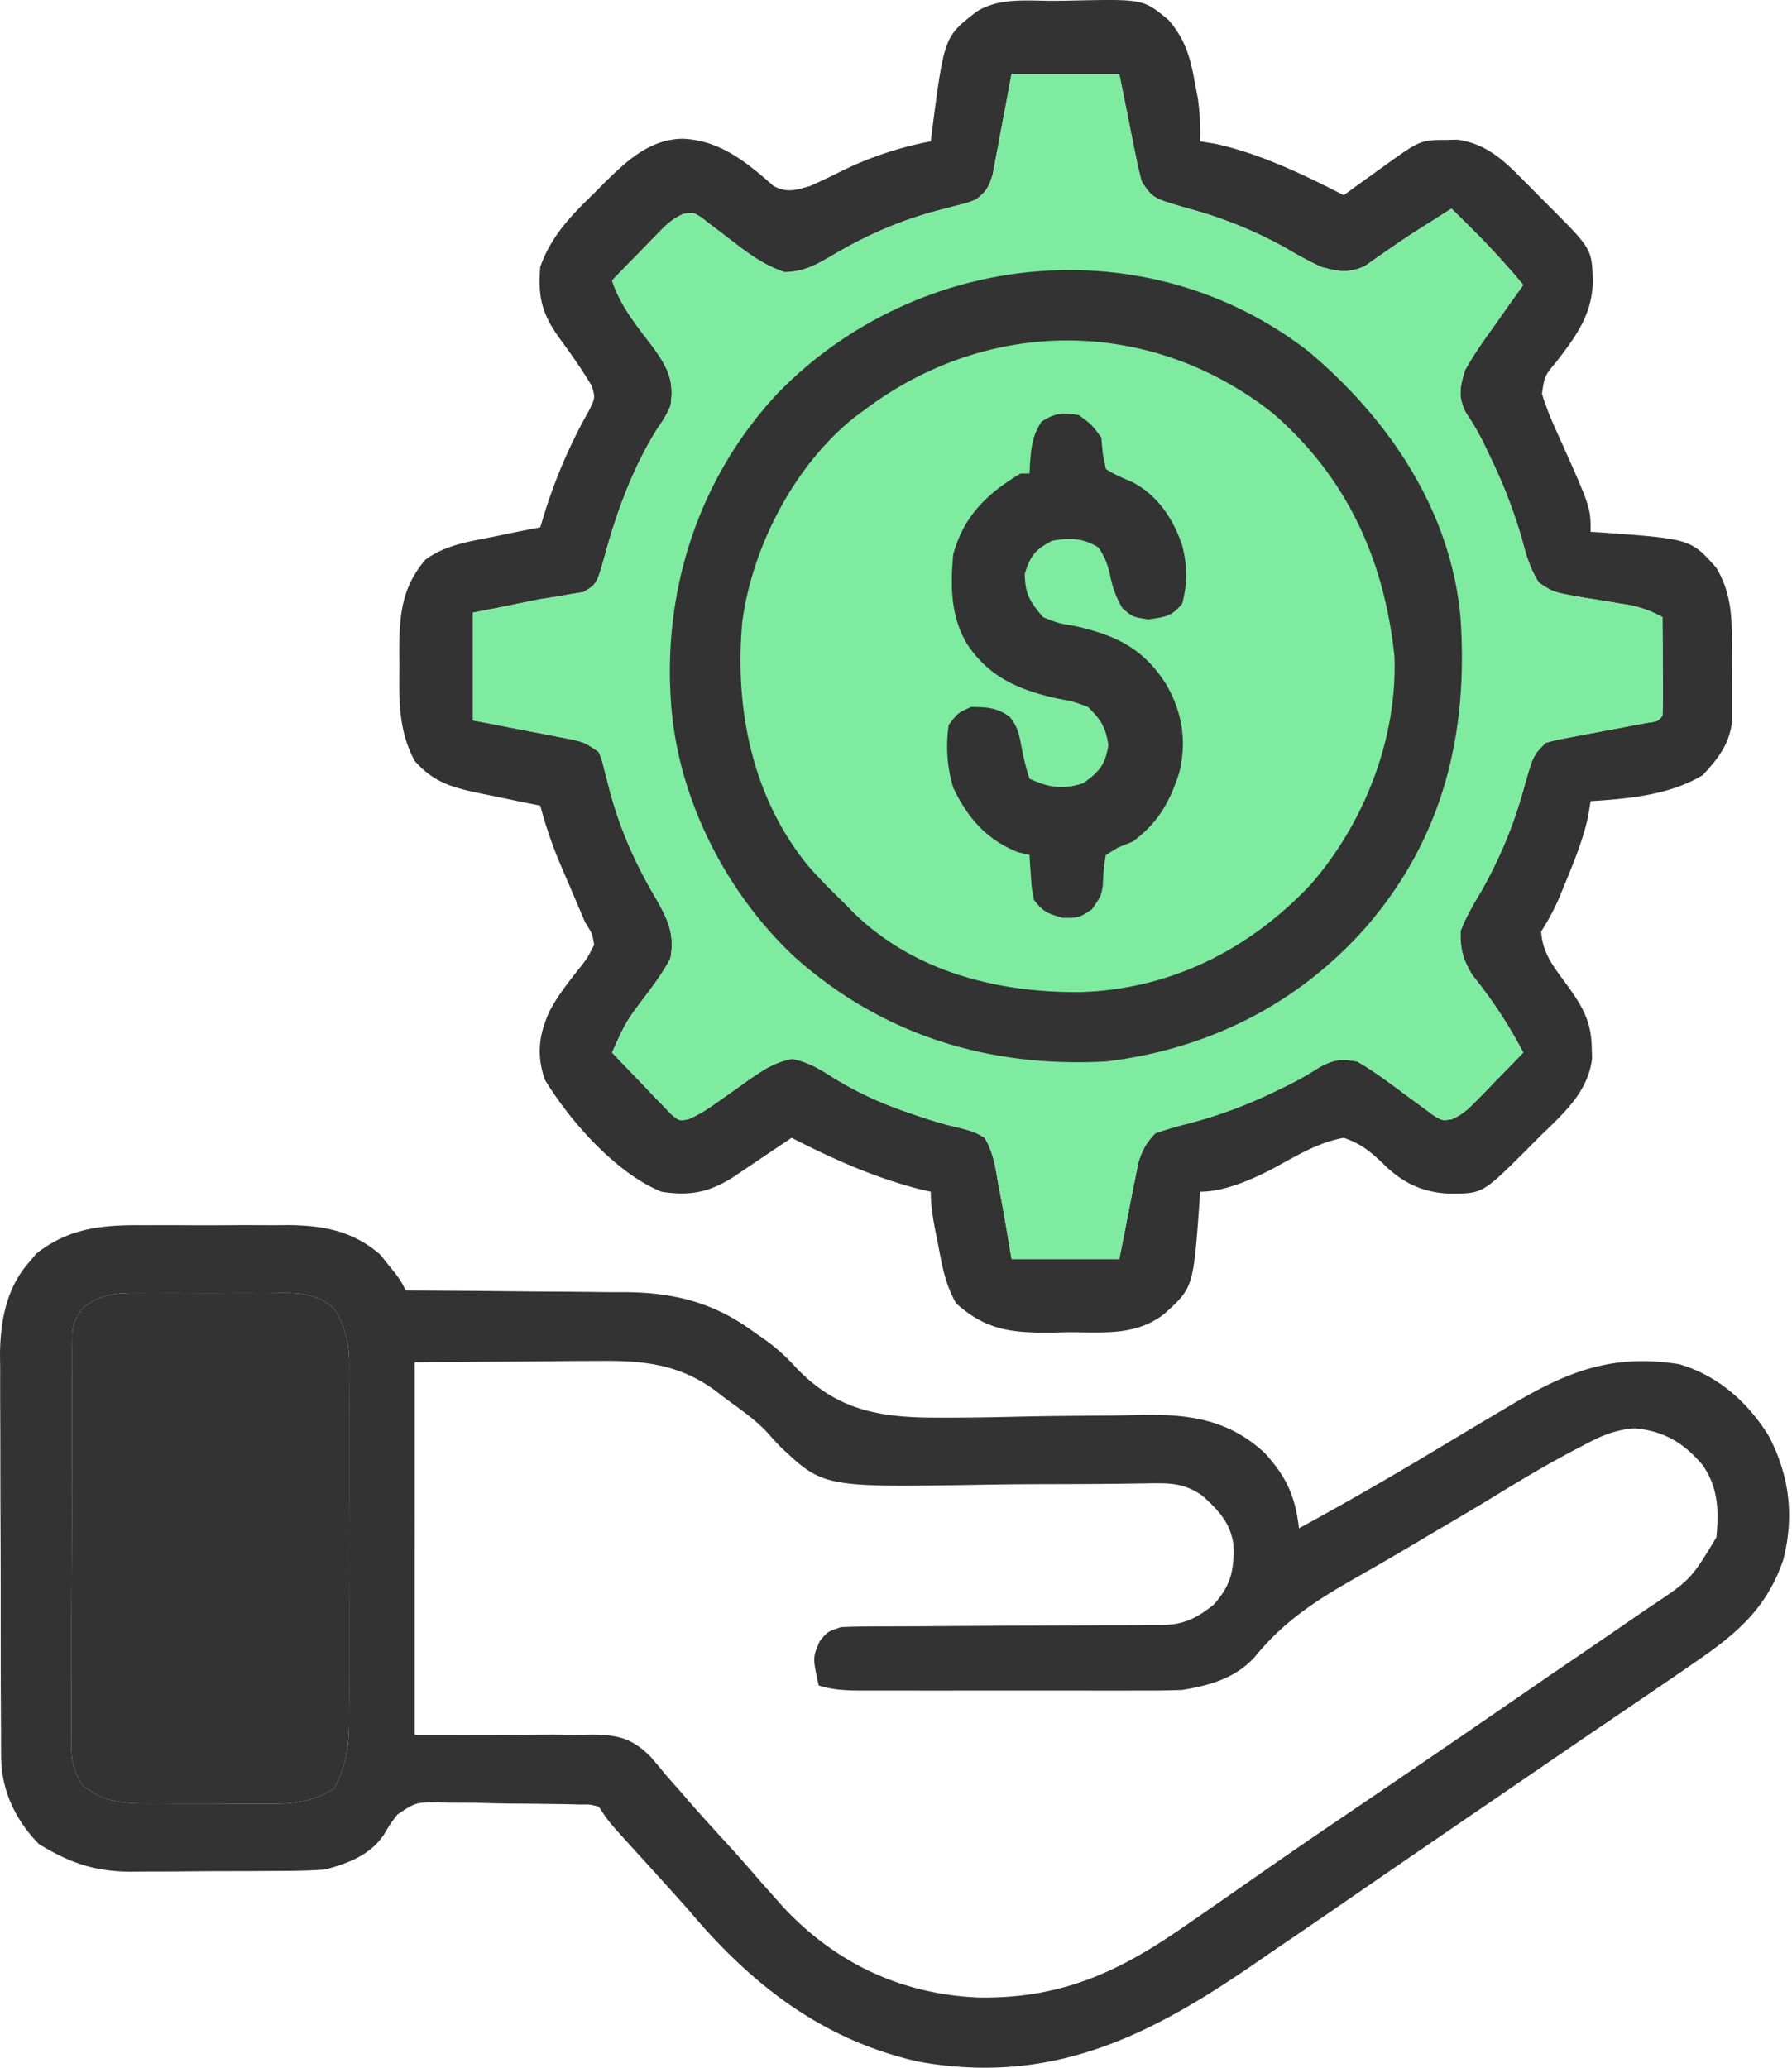
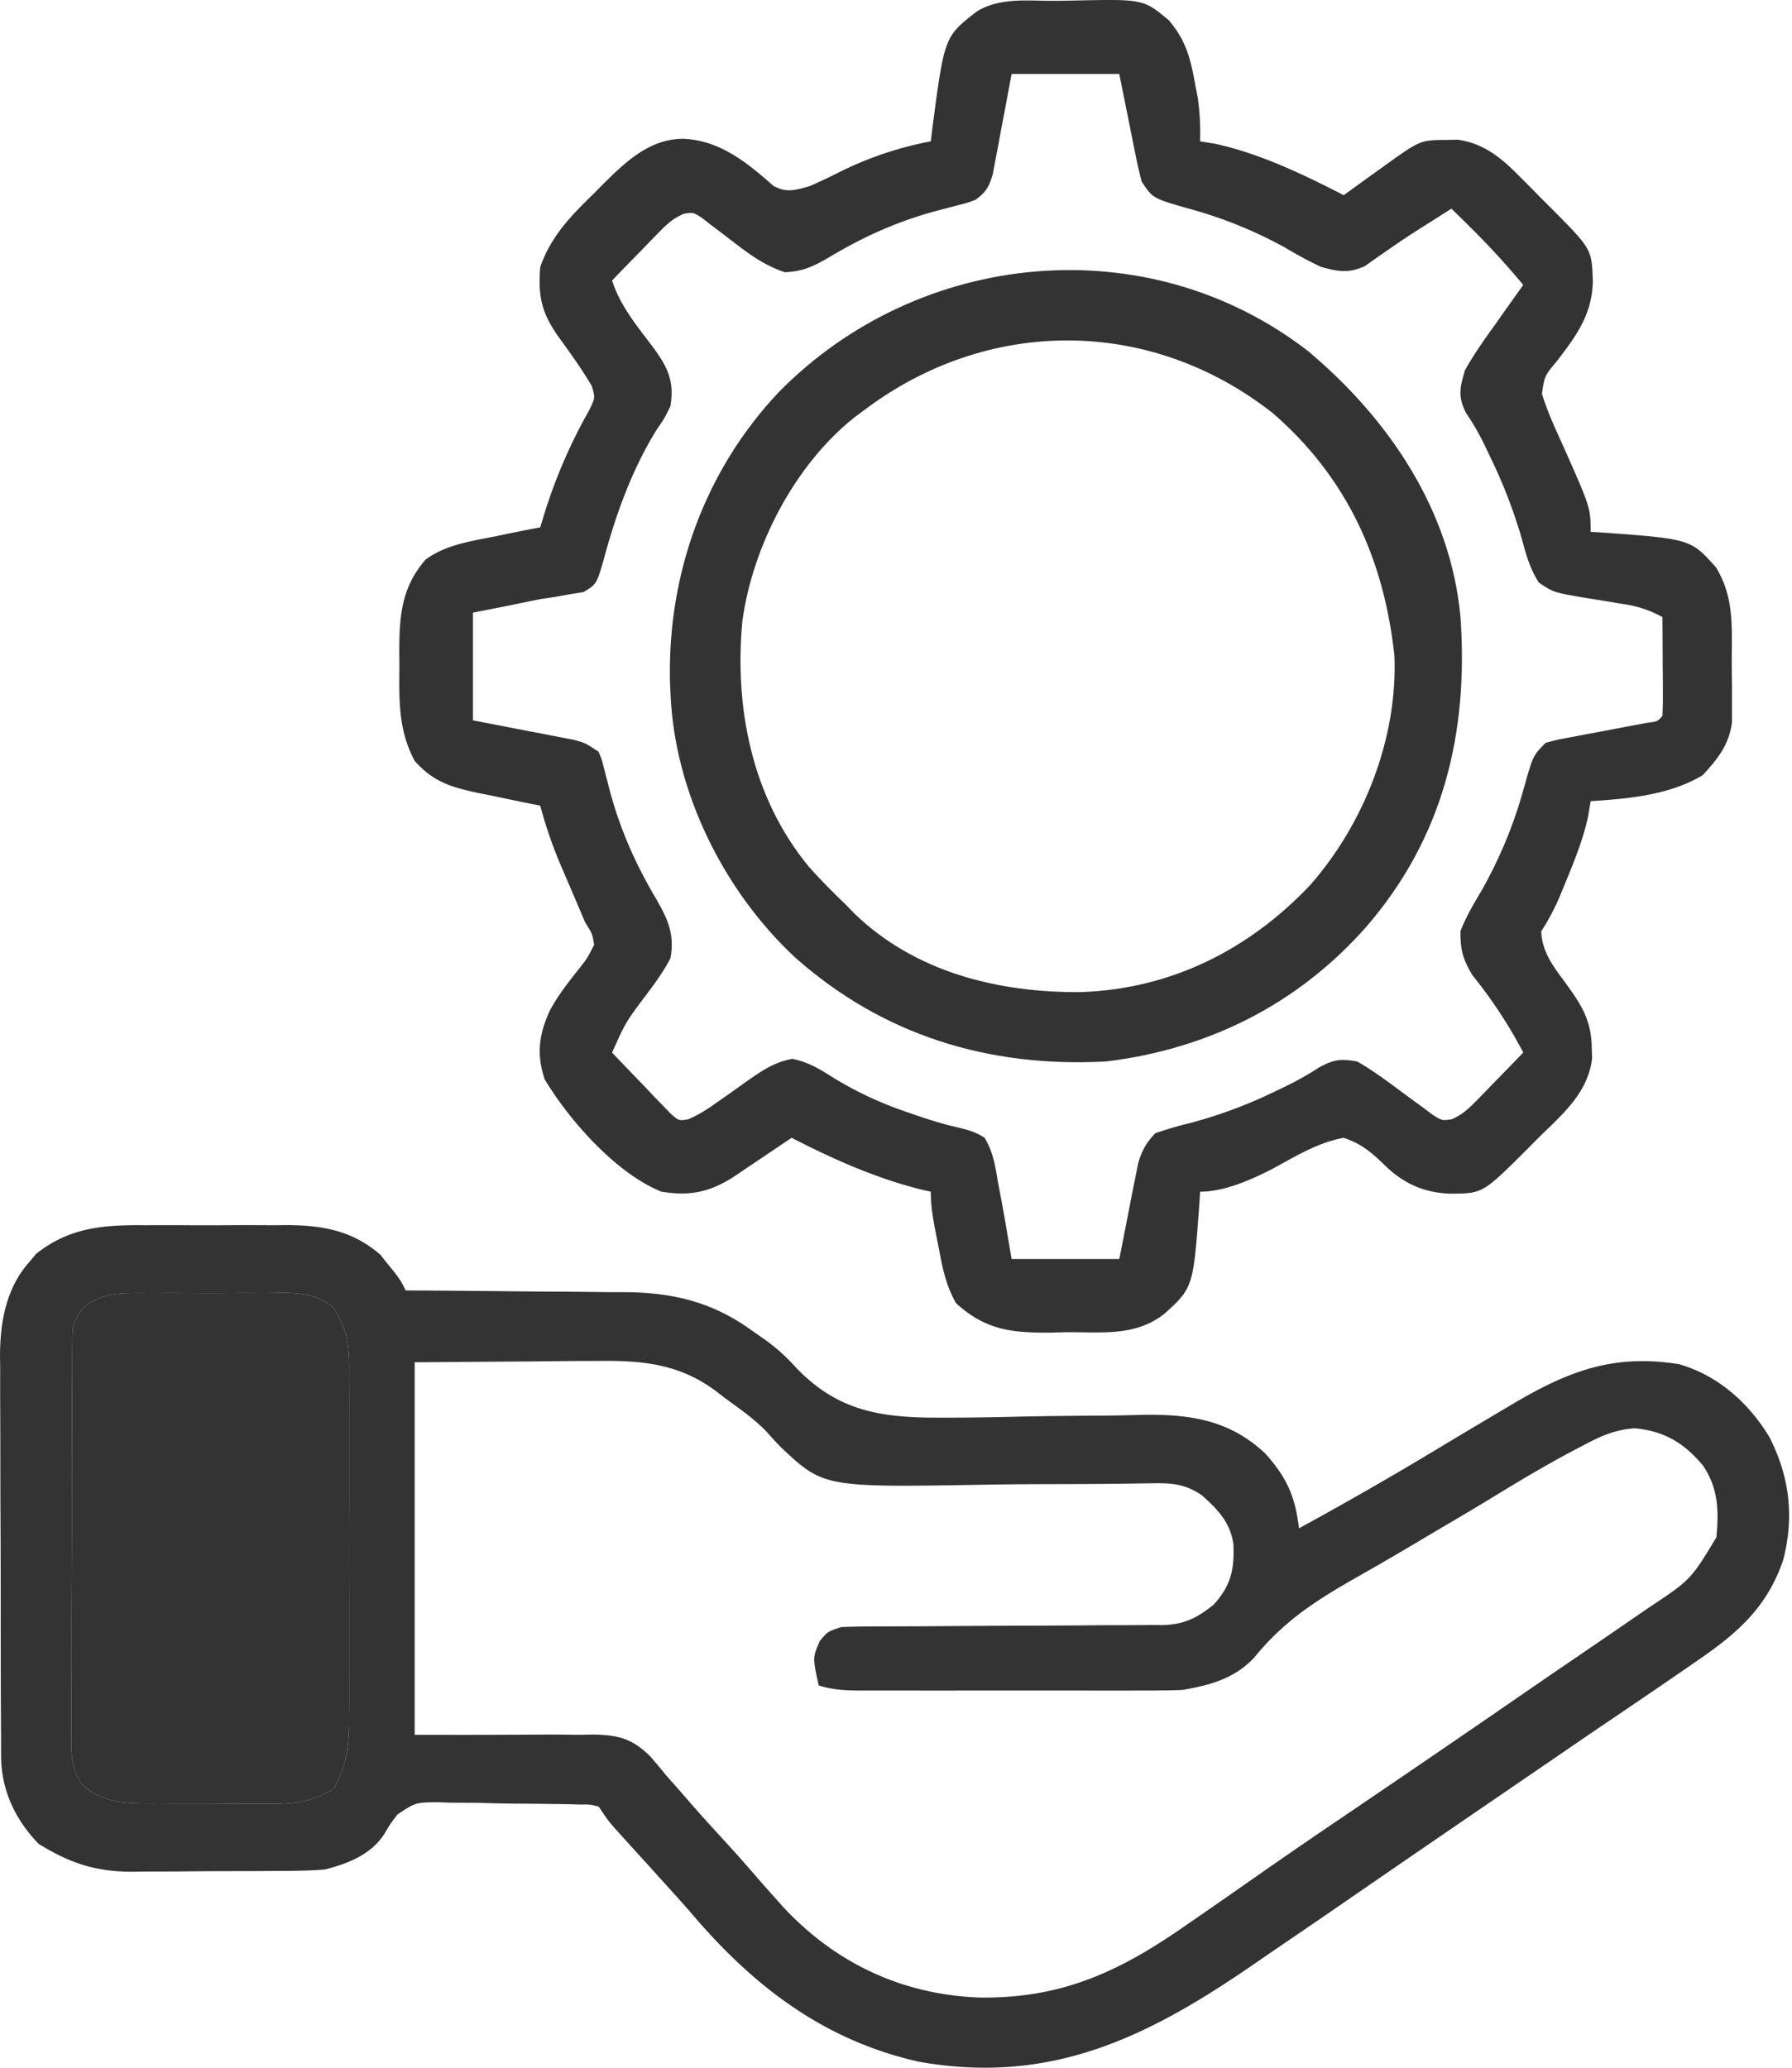
<svg xmlns="http://www.w3.org/2000/svg" width="52" height="60" fill="none">
  <path d="M4.137 35.553l.46-.002c.319 0 .638 0 .957.003.486.002.972 0 1.458-.004.312 0 .623.002.935.003l.436-.004c1.024.013 1.87.176 2.657.863l.212.268.22.27c.17.235.17.235.3.495l.288.002c.898.005 1.797.012 2.695.022.462.005.924.01 1.386.011.532.003 1.065.01 1.597.016h.496c1.356.023 2.476.309 3.584 1.113l.418.292c.33.241.602.493.876.798 1.117 1.154 2.25 1.408 3.806 1.436.872.007 1.743-.005 2.615-.027.887-.02 1.775-.026 2.663-.032.307-.004.614-.011.92-.02 1.385-.026 2.548.134 3.595 1.117.62.687.877 1.25.982 2.175a107.854 107.854 0 004.013-2.302c.59-.356 1.182-.708 1.775-1.06l.365-.217c1.632-.968 2.943-1.493 4.875-1.184 1.133.326 2.014 1.116 2.62 2.109.59 1.153.728 2.32.403 3.575-.487 1.421-1.375 2.159-2.589 2.987l-.312.215c-.728.501-1.46.998-2.191 1.493-.543.368-1.084.738-1.624 1.109l-.607.415-.302.206-.935.64a1236.062 1236.062 0 00-3.66 2.51l-.549.378c-.613.423-1.228.843-1.845 1.262-.245.167-.49.336-.734.504-3.095 2.134-5.91 3.52-9.742 2.836-2.802-.632-4.868-2.25-6.675-4.404a118.293 118.293 0 00-.867-.964c-.21-.233-.42-.465-.632-.697l-.317-.35-.288-.317c-.24-.277-.24-.277-.501-.668-.246-.064-.246-.064-.532-.06l-.332-.01-.36-.005-.37-.005a91.332 91.332 0 00-.776-.007c-.395-.002-.79-.013-1.184-.024l-.755-.004-.356-.013c-.652.006-.652.006-1.176.357-.21.274-.21.274-.378.56-.393.609-1.052.86-1.727 1.035-.505.04-1.01.042-1.517.043l-.443.003-.928.002c-.471 0-.942.005-1.412.01l-.904.002-.423.005c-1.054-.006-1.786-.26-2.676-.806C.44 52.803.035 51.94.032 50.958l-.002-.332v-.362c-.002-.126-.002-.253-.003-.383a444.579 444.579 0 01-.006-2.13L.02 45.917c0-.782-.004-1.563-.008-2.345l-.003-1.806c0-.289-.002-.577-.003-.865-.002-.404-.002-.808-.001-1.212L0 39.332c.006-.98.178-1.953.848-2.709l.204-.243c.948-.75 1.91-.836 3.085-.828zm-1.742 2.413c-.266.399-.294.48-.296.928l-.003.33v.363l-.002.382c-.003.417-.003.835-.004 1.252l-.002.87c-.002.608-.002 1.216-.002 1.825 0 .78-.004 1.559-.008 2.338-.003.599-.004 1.198-.003 1.797 0 .287-.002.575-.004.862-.003.402-.002.804 0 1.206l-.005.36c.006.54.022.829.31 1.297.652.602 1.436.558 2.273.557l.35.002h.728c.37 0 .74.003 1.11.006h.71l.332.004c.698-.006 1.21-.07 1.81-.442.395-.718.447-1.317.441-2.127l.002-.358c.002-.389 0-.778 0-1.166v-.815c.001-.567 0-1.135-.002-1.703-.002-.726 0-1.453.002-2.18V41.07c.002-.375 0-.75-.002-1.124l.002-.334c-.006-.645-.09-1.085-.443-1.646-.578-.524-1.265-.447-2.003-.442l-.395-.002c-.276 0-.551 0-.827.003-.42.002-.842 0-1.263-.003-.268 0-.536 0-.804.002l-.38-.003c-.643.007-1.11.014-1.622.445zm9.638 1.563V50.34c2.01.002 2.01.002 4.022-.008l.76.008.394-.008c.736.015 1.13.11 1.662.636.155.179.308.36.456.544l.44.497.223.259c.404.465.823.918 1.238 1.373.261.288.516.58.77.875.15.172.303.343.455.513l.282.317c1.522 1.627 3.438 2.525 5.665 2.617 2.348.036 4.006-.709 5.906-2.022l.331-.228c.624-.43 1.245-.863 1.865-1.297a194.77 194.77 0 012.46-1.69l.414-.281.803-.545c1.386-.941 2.768-1.89 4.148-2.84.472-.326.946-.65 1.42-.972.616-.42 1.231-.842 1.845-1.265l.238-.163c1.231-.818 1.231-.818 1.976-2.05.07-.784.061-1.415-.39-2.085-.55-.656-1.127-1.003-1.988-1.08-.565.044-.974.223-1.464.486l-.275.143c-.855.45-1.68.947-2.504 1.452-.433.263-.87.52-1.308.778-.245.144-.49.288-.733.434a94.19 94.19 0 01-1.823 1.058c-1.16.662-2.068 1.25-2.917 2.292-.565.615-1.295.816-2.098.95-.33.012-.656.017-.986.017h-.294a306.369 306.369 0 01-1.627 0h-3.19a792.12 792.12 0 01-2.04 0h-1.198c-.424-.002-.81-.018-1.215-.148-.175-.81-.175-.81.032-1.286.228-.277.228-.277.62-.407.318-.013.633-.019.952-.018l.293-.002.629-.002c.332 0 .665-.003.997-.005a570 570 0 012.835-.015c.578-.002 1.156-.005 1.734-.011.22-.002.44-.002.66-.002.309 0 .617-.002.925-.006l.274.003c.647-.013 1.01-.193 1.511-.593.513-.567.604-1.031.571-1.772-.101-.63-.446-.98-.905-1.395-.553-.383-.983-.362-1.64-.352l-.588.008-.315.004c-.67.008-1.341.008-2.012.01-.587.001-1.174.006-1.762.016-4.671.08-4.671.08-5.933-1.112-.128-.134-.253-.27-.375-.41-.365-.386-.803-.684-1.23-.997l-.228-.177c-1.082-.817-2.162-.914-3.489-.895l-.408.001c-.497.002-.995.008-1.492.013l-3.379.024z" fill="#333" />
  <path d="M2.395 37.966c-.266.399-.294.48-.296.928l-.003.33v.363l-.002.382c-.003.417-.003.835-.004 1.252l-.002.87c-.002.608-.002 1.216-.002 1.825 0 .78-.004 1.559-.008 2.338-.003.599-.004 1.198-.003 1.797 0 .287-.002.575-.004.862-.003.402-.002.804 0 1.206l-.005.36c.006.54.022.829.31 1.297.652.602 1.436.558 2.273.557l.35.002h.728c.37 0 .74.003 1.11.006h.71l.332.004c.698-.006 1.21-.07 1.81-.442.395-.718.447-1.317.441-2.127l.002-.358c.002-.389 0-.778 0-1.166v-.815c.001-.567 0-1.135-.002-1.703-.002-.726 0-1.453.002-2.18V41.07c.002-.375 0-.75-.002-1.124l.002-.334c-.006-.645-.09-1.085-.443-1.646-.578-.524-1.265-.447-2.003-.442l-.395-.002c-.276 0-.551 0-.827.003-.42.002-.842 0-1.263-.003-.268 0-.536 0-.804.002l-.38-.003c-.643.007-1.11.014-1.622.445zM30.605.024c.18-.001.36-.004.539-.008 2.034-.043 2.034-.043 2.768.568.472.549.62 1.053.75 1.758.03.166.063.33.095.501.06.428.08.827.067 1.258l.448.073c1.288.283 2.552.888 3.72 1.49l.38-.276a3878.58 3878.58 0 01.75-.54c1.09-.784 1.09-.784 1.85-.788l.324-.007c.724.1 1.23.494 1.733 1l.327.327.335.34.34.34c1.158 1.167 1.158 1.167 1.19 2.095-.016.959-.478 1.59-1.048 2.329-.351.42-.351.42-.429.939.144.476.343.92.55 1.372.862 1.93.862 1.93.862 2.638l.259.014c2.647.191 2.647.191 3.388 1.028.498.835.455 1.638.449 2.578-.001.287.003.573.007.86v1.052c-.093.658-.407 1.045-.847 1.526-.96.58-2.153.686-3.256.757l-.073.447c-.144.657-.388 1.262-.643 1.881l-.122.296a6.532 6.532 0 01-.595 1.153c.026.615.364 1.036.717 1.514.45.618.734 1.067.749 1.848l.01.328c-.125 1.02-.886 1.64-1.581 2.326l-.314.318c-1.282 1.276-1.282 1.276-2.235 1.278-.793-.033-1.386-.319-1.945-.882-.377-.356-.638-.57-1.132-.738-.742.13-1.409.543-2.064.898-.622.32-1.4.665-2.104.665l-.015.258c-.181 2.522-.181 2.522-1.019 3.283-.839.664-1.816.53-2.84.537l-.494.012c-1.126.007-1.871-.088-2.712-.853-.3-.521-.398-1.039-.507-1.626l-.068-.338c-.085-.434-.16-.83-.16-1.273l-.24-.054c-1.329-.326-2.583-.885-3.798-1.51a1551.116 1551.116 0 01-.944.636l-.27.181-.261.176-.24.161c-.692.433-1.25.539-2.062.41-1.32-.534-2.664-2.058-3.387-3.257-.24-.718-.172-1.288.136-1.974.25-.478.589-.897.923-1.319.181-.235.181-.235.374-.614-.052-.322-.052-.322-.26-.651a299.97 299.97 0 00-.661-1.547 12.892 12.892 0 01-.642-1.84l-.25-.05c-.379-.075-.756-.155-1.134-.235l-.394-.078c-.795-.17-1.325-.32-1.869-.94-.47-.887-.45-1.746-.44-2.735l-.004-.448c.003-1.027.065-1.85.762-2.653.588-.436 1.323-.535 2.027-.676l.39-.082c.304-.062.608-.121.912-.179l.11-.363a15.136 15.136 0 011.302-3.02c.185-.377.185-.377.083-.718-.288-.49-.615-.946-.95-1.405-.499-.699-.616-1.189-.545-2.048.303-.878.884-1.481 1.539-2.117.09-.09.179-.18.27-.274.661-.652 1.357-1.331 2.343-1.33 1.067.047 1.846.688 2.619 1.371.393.203.622.12 1.044.005a18.3 18.3 0 00.928-.44 10.163 10.163 0 012.59-.862l.042-.353c.352-2.686.352-2.686 1.296-3.417.675-.415 1.493-.302 2.257-.307zm-1.251 2.123l-.13.699c-.056.301-.114.603-.172.905l-.084.46-.085.442-.076.407c-.111.366-.19.51-.495.734-.245.095-.245.095-.521.163l-.314.083-.338.088c-1.117.306-2.086.742-3.08 1.338-.456.264-.75.408-1.283.434-.621-.207-1.073-.552-1.588-.95a45.245 45.245 0 00-.58-.44l-.254-.199c-.241-.15-.241-.15-.512-.107-.304.131-.476.285-.707.523l-.244.248-.25.26-.257.262c-.209.213-.416.427-.623.642.24.745.73 1.329 1.197 1.946.418.58.614.961.497 1.7-.168.345-.168.345-.4.684-.699 1.126-1.166 2.405-1.513 3.682-.226.8-.226.8-.613 1.03-.123.02-.246.04-.373.059l-.415.075-.464.071c-.262.052-.523.106-.784.16-.39.08-.78.155-1.17.231v3.126l.699.134.905.176.46.087.442.087.407.078c.344.09.344.09.734.35.096.23.096.23.164.508l.083.316.087.34c.306 1.119.738 2.09 1.327 3.088.345.601.552 1.029.424 1.74-.198.38-.442.716-.7 1.058-.592.785-.592.785-.994 1.677.312.33.628.658.945.985l.269.286.262.268.24.25c.225.192.225.192.495.148.297-.128.537-.28.8-.468l.305-.213c.21-.148.418-.297.627-.446.435-.302.766-.529 1.29-.628.47.1.786.292 1.19.55.693.424 1.382.74 2.15 1.002a463 463 0 00.285.098c.388.131.768.25 1.168.34.3.072.527.132.785.303.248.41.312.834.39 1.302l.11.578c.1.545.19 1.09.282 1.636h3.126c.198-1.005.198-1.005.393-2.01l.077-.38.077-.39c.111-.37.23-.586.495-.867a9.9 9.9 0 01.993-.293 13.632 13.632 0 002.426-.895l.277-.133a9.08 9.08 0 001.072-.599c.425-.224.615-.25 1.093-.164.442.252.846.551 1.254.855.217.162.436.322.656.481l.29.217c.263.164.263.164.543.124.3-.134.474-.29.703-.525l.244-.248.25-.26.257-.262c.208-.213.416-.427.622-.642a13.675 13.675 0 00-1.475-2.244c-.276-.458-.352-.735-.348-1.273.156-.412.374-.78.599-1.158l.003-.006a12.96 12.96 0 001.23-2.962c.275-.977.275-.977.643-1.345.326-.087.326-.087.733-.163l.44-.084.463-.086.904-.172.406-.075c.302-.04.302-.04.44-.201.011-.213.014-.426.013-.64l-.001-.39-.004-.41-.002-.413c-.001-.338-.003-.675-.006-1.013a3.242 3.242 0 00-1.152-.381 95.845 95.845 0 00-1.112-.182c-.898-.155-.898-.155-1.32-.437-.251-.392-.37-.793-.486-1.238a14.858 14.858 0 00-.896-2.345l-.133-.278a7.362 7.362 0 00-.606-1.072c-.234-.478-.173-.719-.026-1.23.255-.454.55-.873.855-1.295l.243-.345c.197-.28.395-.558.595-.835a23.115 23.115 0 00-1.481-1.62l-.345-.342-.258-.252a1013.603 1013.603 0 01-1.022.647c-.268.172-.532.35-.793.532l-.366.253-.332.236c-.487.214-.751.158-1.264.025a11.485 11.485 0 01-1.034-.554 12.575 12.575 0 00-2.823-1.143c-1.032-.296-1.032-.296-1.353-.778-.064-.239-.12-.48-.168-.722l-.087-.424-.087-.441-.09-.447-.22-1.092h-3.125z" fill="#333" />
-   <path d="M29.354 2.147l-.13.699c-.056.301-.114.603-.172.905l-.084.46-.085.442-.076.407c-.111.366-.19.51-.495.734-.245.095-.245.095-.521.163l-.314.083-.338.088c-1.117.306-2.086.742-3.08 1.338-.456.264-.75.408-1.283.434-.621-.207-1.073-.552-1.588-.95a45.245 45.245 0 00-.58-.44l-.254-.199c-.241-.15-.241-.15-.512-.107-.304.131-.476.285-.707.523l-.244.248-.25.26-.257.262c-.209.213-.416.427-.623.642.24.745.73 1.329 1.197 1.946.418.58.614.961.497 1.7-.168.345-.168.345-.4.684-.699 1.126-1.166 2.405-1.513 3.682-.226.8-.226.8-.613 1.03l-.373.059-.415.075-.464.071c-.262.052-.523.106-.784.16-.39.08-.78.155-1.17.231v3.126l.699.134.905.176.46.087.442.087.407.078c.344.09.344.09.734.35.096.23.096.23.164.508l.083.316.087.34c.306 1.119.738 2.09 1.327 3.088.345.601.552 1.029.424 1.74-.198.38-.442.716-.7 1.058-.592.785-.592.785-.994 1.677.312.33.628.658.945.985l.269.286.262.268.24.25c.225.192.225.192.495.148.297-.128.537-.28.8-.468l.305-.213c.21-.148.418-.297.627-.446.435-.302.766-.529 1.29-.628.47.1.786.292 1.19.55.693.424 1.382.74 2.15 1.002l.285.098c.388.131.768.25 1.168.34.3.072.527.132.785.303.248.41.312.834.39 1.302l.11.578c.1.545.19 1.09.282 1.636h3.126c.198-1.005.198-1.005.393-2.01l.077-.38.077-.39c.111-.37.23-.586.495-.867a9.9 9.9 0 01.993-.293 13.632 13.632 0 002.426-.895l.277-.133a9.08 9.08 0 001.072-.599c.425-.224.615-.25 1.093-.164.442.252.846.551 1.254.855.217.162.436.322.656.481l.29.217c.263.164.263.164.543.124.3-.134.474-.29.703-.525l.244-.248.25-.26.257-.262c.208-.213.416-.427.622-.642a13.675 13.675 0 00-1.475-2.244c-.276-.458-.352-.735-.348-1.273.156-.412.374-.78.599-1.158l.003-.006a12.96 12.96 0 001.23-2.962c.275-.977.275-.977.643-1.345.326-.087.326-.087.733-.163l.44-.084.463-.086.904-.172.406-.075c.302-.04.302-.04.44-.201.011-.213.014-.426.013-.64l-.001-.39-.004-.41-.002-.413c-.001-.338-.003-.675-.006-1.013a3.242 3.242 0 00-1.152-.381l-.361-.062-.75-.12c-.9-.155-.9-.155-1.32-.437-.252-.392-.37-.793-.487-1.238a14.858 14.858 0 00-.896-2.345l-.133-.278a7.362 7.362 0 00-.606-1.072c-.234-.478-.173-.719-.026-1.23.255-.454.55-.873.855-1.295l.243-.345c.197-.28.395-.558.595-.835a23.115 23.115 0 00-1.481-1.62l-.345-.342-.258-.252-.263.167-.759.48c-.268.172-.532.35-.793.532l-.366.253-.332.236c-.487.214-.751.158-1.264.025a11.485 11.485 0 01-1.034-.554 12.575 12.575 0 00-2.823-1.143c-1.032-.296-1.032-.296-1.353-.778-.064-.239-.12-.48-.168-.722l-.087-.424-.087-.441-.09-.447-.22-1.092h-3.125z" fill="#7FEBA1" />
  <path d="M37.96 10.19c2.333 1.957 4.136 4.61 4.42 7.717.236 3.359-.496 6.403-2.735 8.988-1.977 2.243-4.583 3.548-7.554 3.907-3.39.18-6.462-.749-9.02-3.02-2.076-1.936-3.499-4.805-3.615-7.66l-.015-.354c-.07-3.109 1.008-6.104 3.142-8.373C26.645 7.24 33.29 6.575 37.96 10.19zm-12.903 1.726l-.262.194c-1.737 1.382-2.961 3.741-3.255 5.928-.232 2.507.283 5.101 1.913 7.09.343.392.708.754 1.083 1.116l.255.262c1.767 1.71 4.18 2.301 6.566 2.282 2.609-.085 4.88-1.22 6.666-3.11 1.563-1.782 2.533-4.253 2.441-6.64-.297-2.793-1.37-5.178-3.526-7.046-3.569-2.812-8.294-2.798-11.88-.076z" fill="#333" />
-   <path d="M31.308 12.046c.366.269.366.269.651.651l.041.464.09.448c.24.16.489.26.755.373.744.385 1.195 1.064 1.459 1.841.153.616.162 1.079 0 1.694-.304.373-.498.387-.977.456-.456-.066-.456-.066-.757-.326a2.877 2.877 0 01-.35-.92c-.078-.35-.142-.53-.342-.838-.444-.28-.85-.292-1.352-.196-.495.264-.62.424-.79.96.011.595.15.803.53 1.254.44.178.44.178.936.26 1.194.274 1.98.649 2.646 1.702.46.81.595 1.637.371 2.552-.272.85-.622 1.464-1.348 1.999l-.44.18-.341.21c-.062.296-.074.581-.09.882-.04.291-.04.291-.317.698-.375.244-.375.244-.847.244-.436-.129-.566-.172-.83-.52-.067-.324-.067-.324-.09-.676l-.026-.356-.015-.271-.334-.082c-.924-.37-1.455-.99-1.88-1.872a4.149 4.149 0 01-.13-1.823c.268-.35.268-.35.651-.521.448.007.765.016 1.125.296.214.27.262.473.324.81.065.341.134.647.244.977.562.262.972.32 1.563.13.47-.346.631-.525.725-1.106-.087-.541-.209-.724-.594-1.108-.442-.162-.442-.162-.937-.252-1.102-.257-1.943-.62-2.58-1.587-.47-.814-.474-1.668-.391-2.59.305-1.107.98-1.76 1.954-2.344h.26l.01-.238c.036-.499.061-.844.34-1.268.405-.251.615-.273 1.083-.187zM7.606 44.61c.756.5 1.188 1.075 1.432 1.953.15 1.004-.117 1.809-.675 2.637-.72.704-1.307.913-2.32.953-1.09-.035-1.657-.388-2.394-1.156-.532-.673-.635-1.33-.594-2.174.114-.86.518-1.492 1.156-2.067 1.043-.724 2.288-.773 3.395-.147zm-2.28 1.896c-.236.321-.236.321-.195.781.096.443.096.443.35.709.415.179.654.127 1.083 0 .258-.139.258-.139.39-.391.055-.429.039-.696-.138-1.091-.256-.252-.256-.252-.7-.277-.461.033-.461.033-.79.269z" fill="#333" />
</svg>